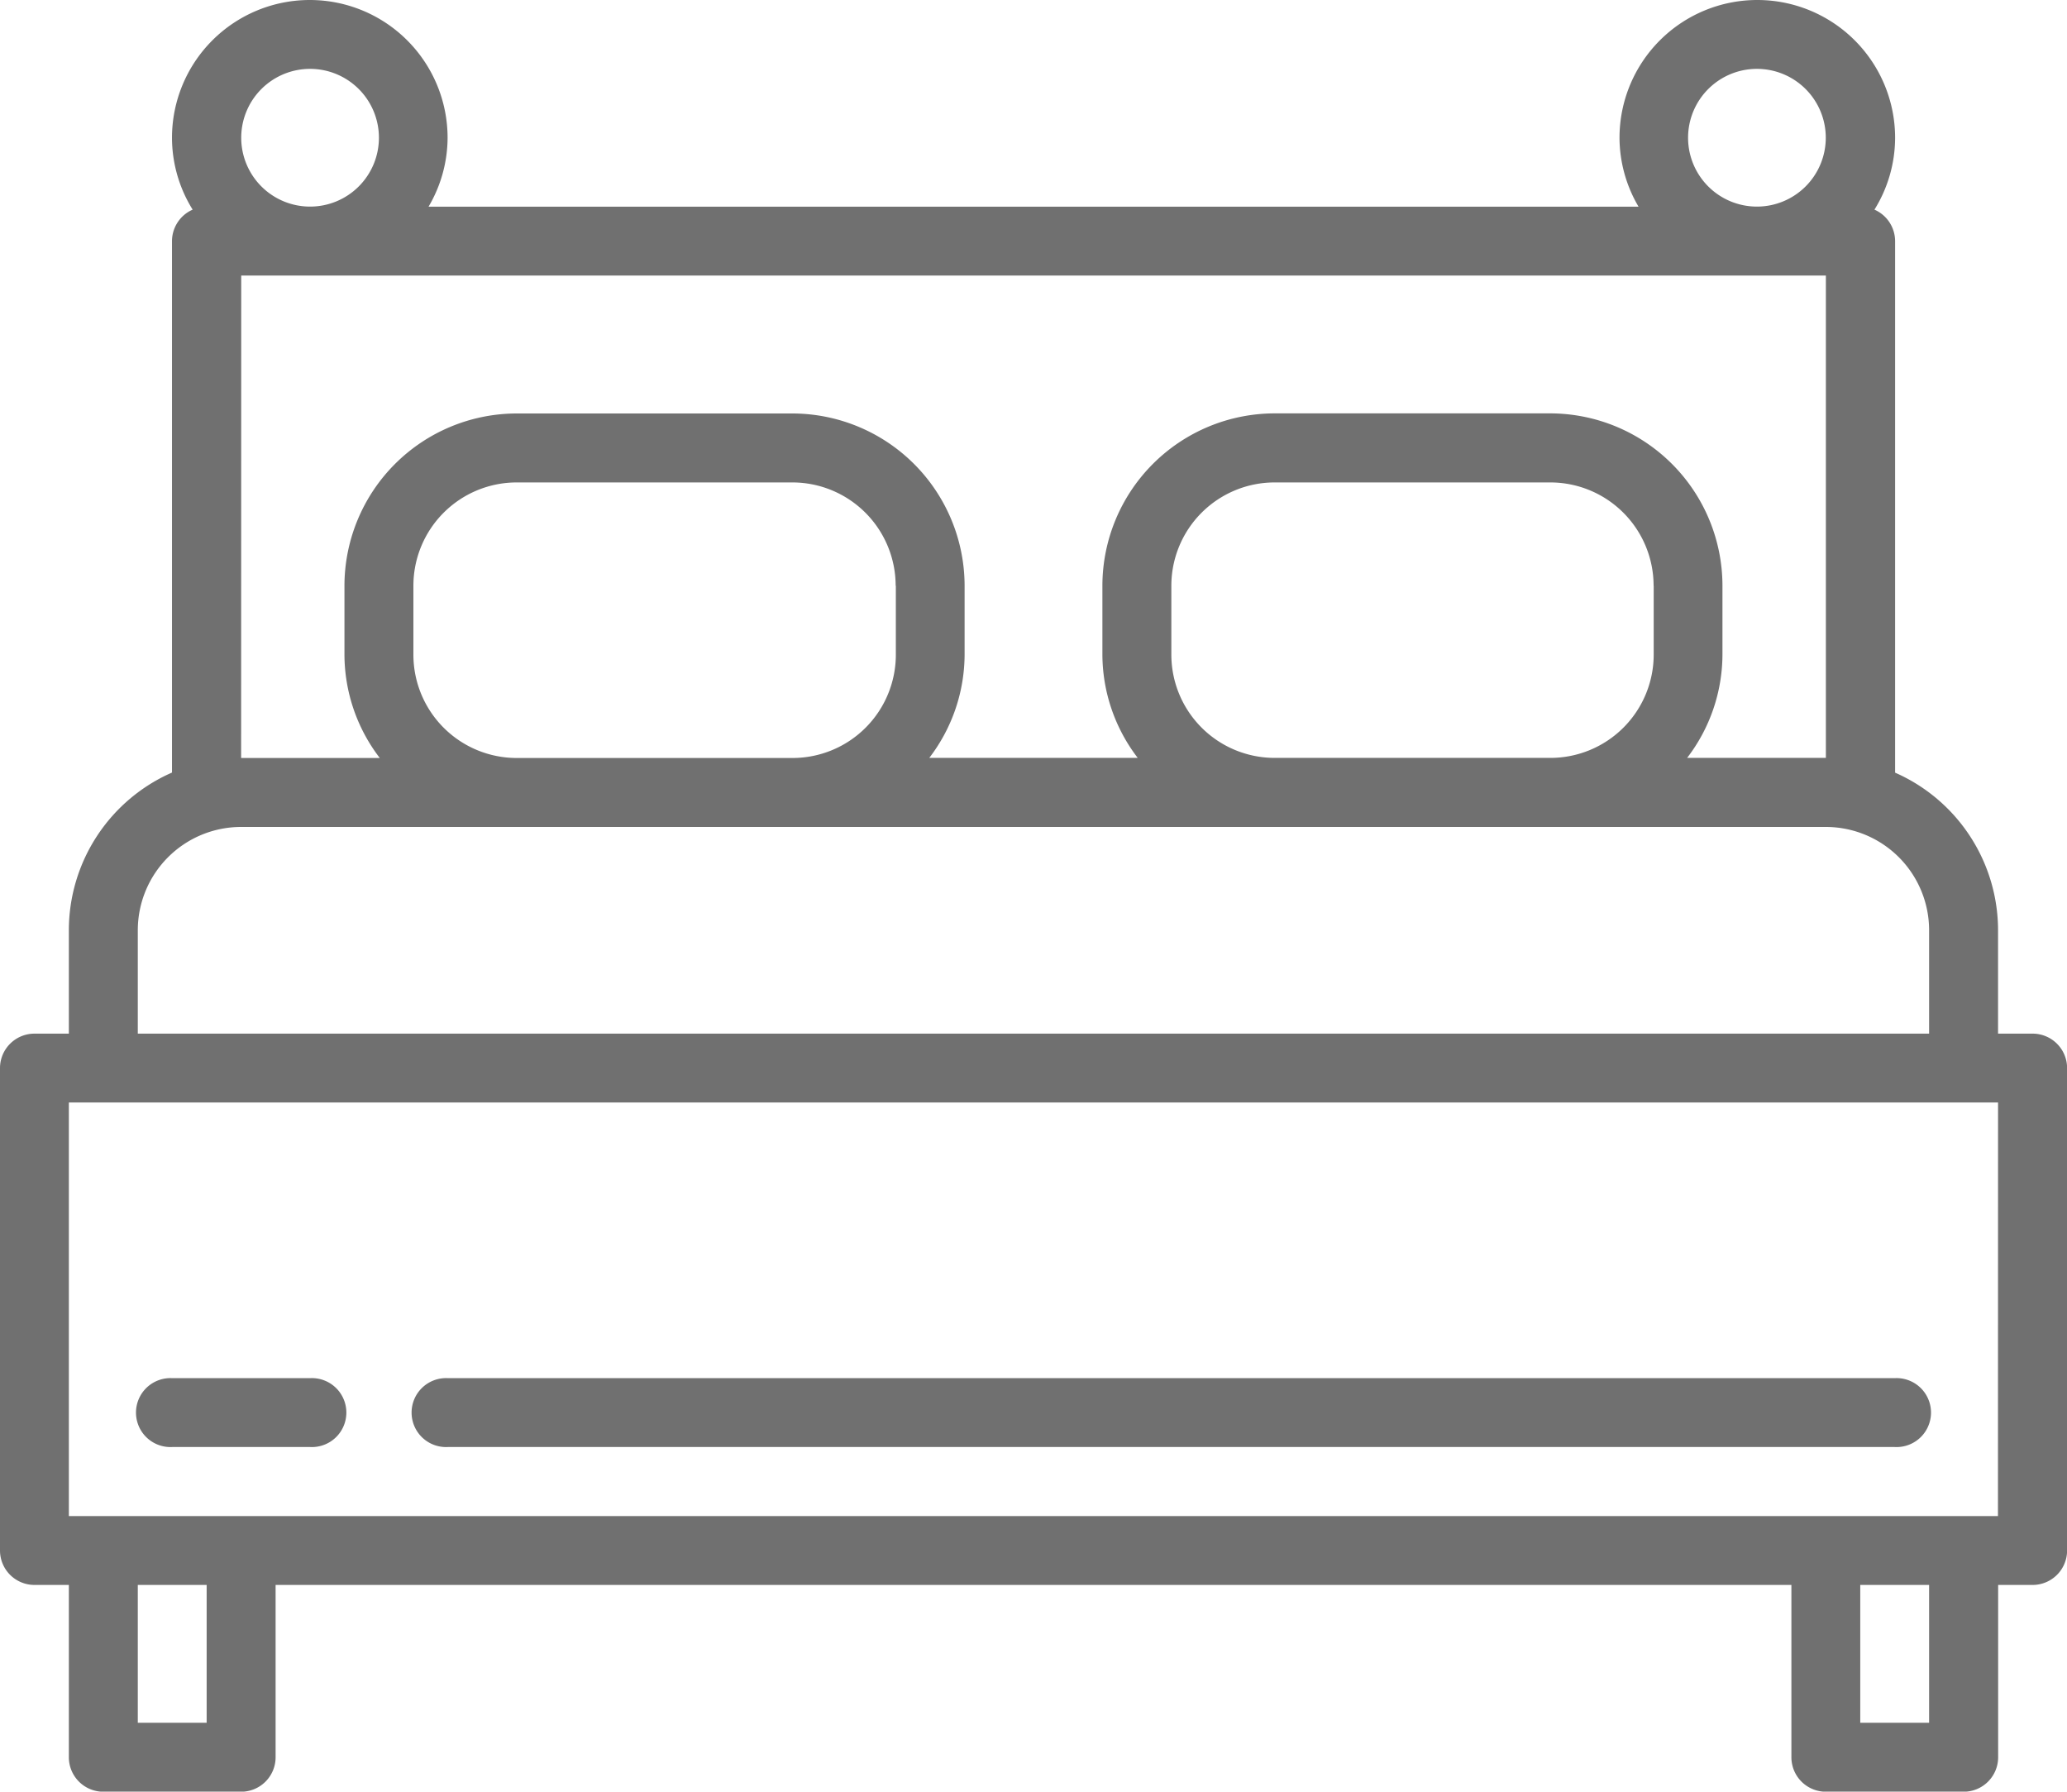
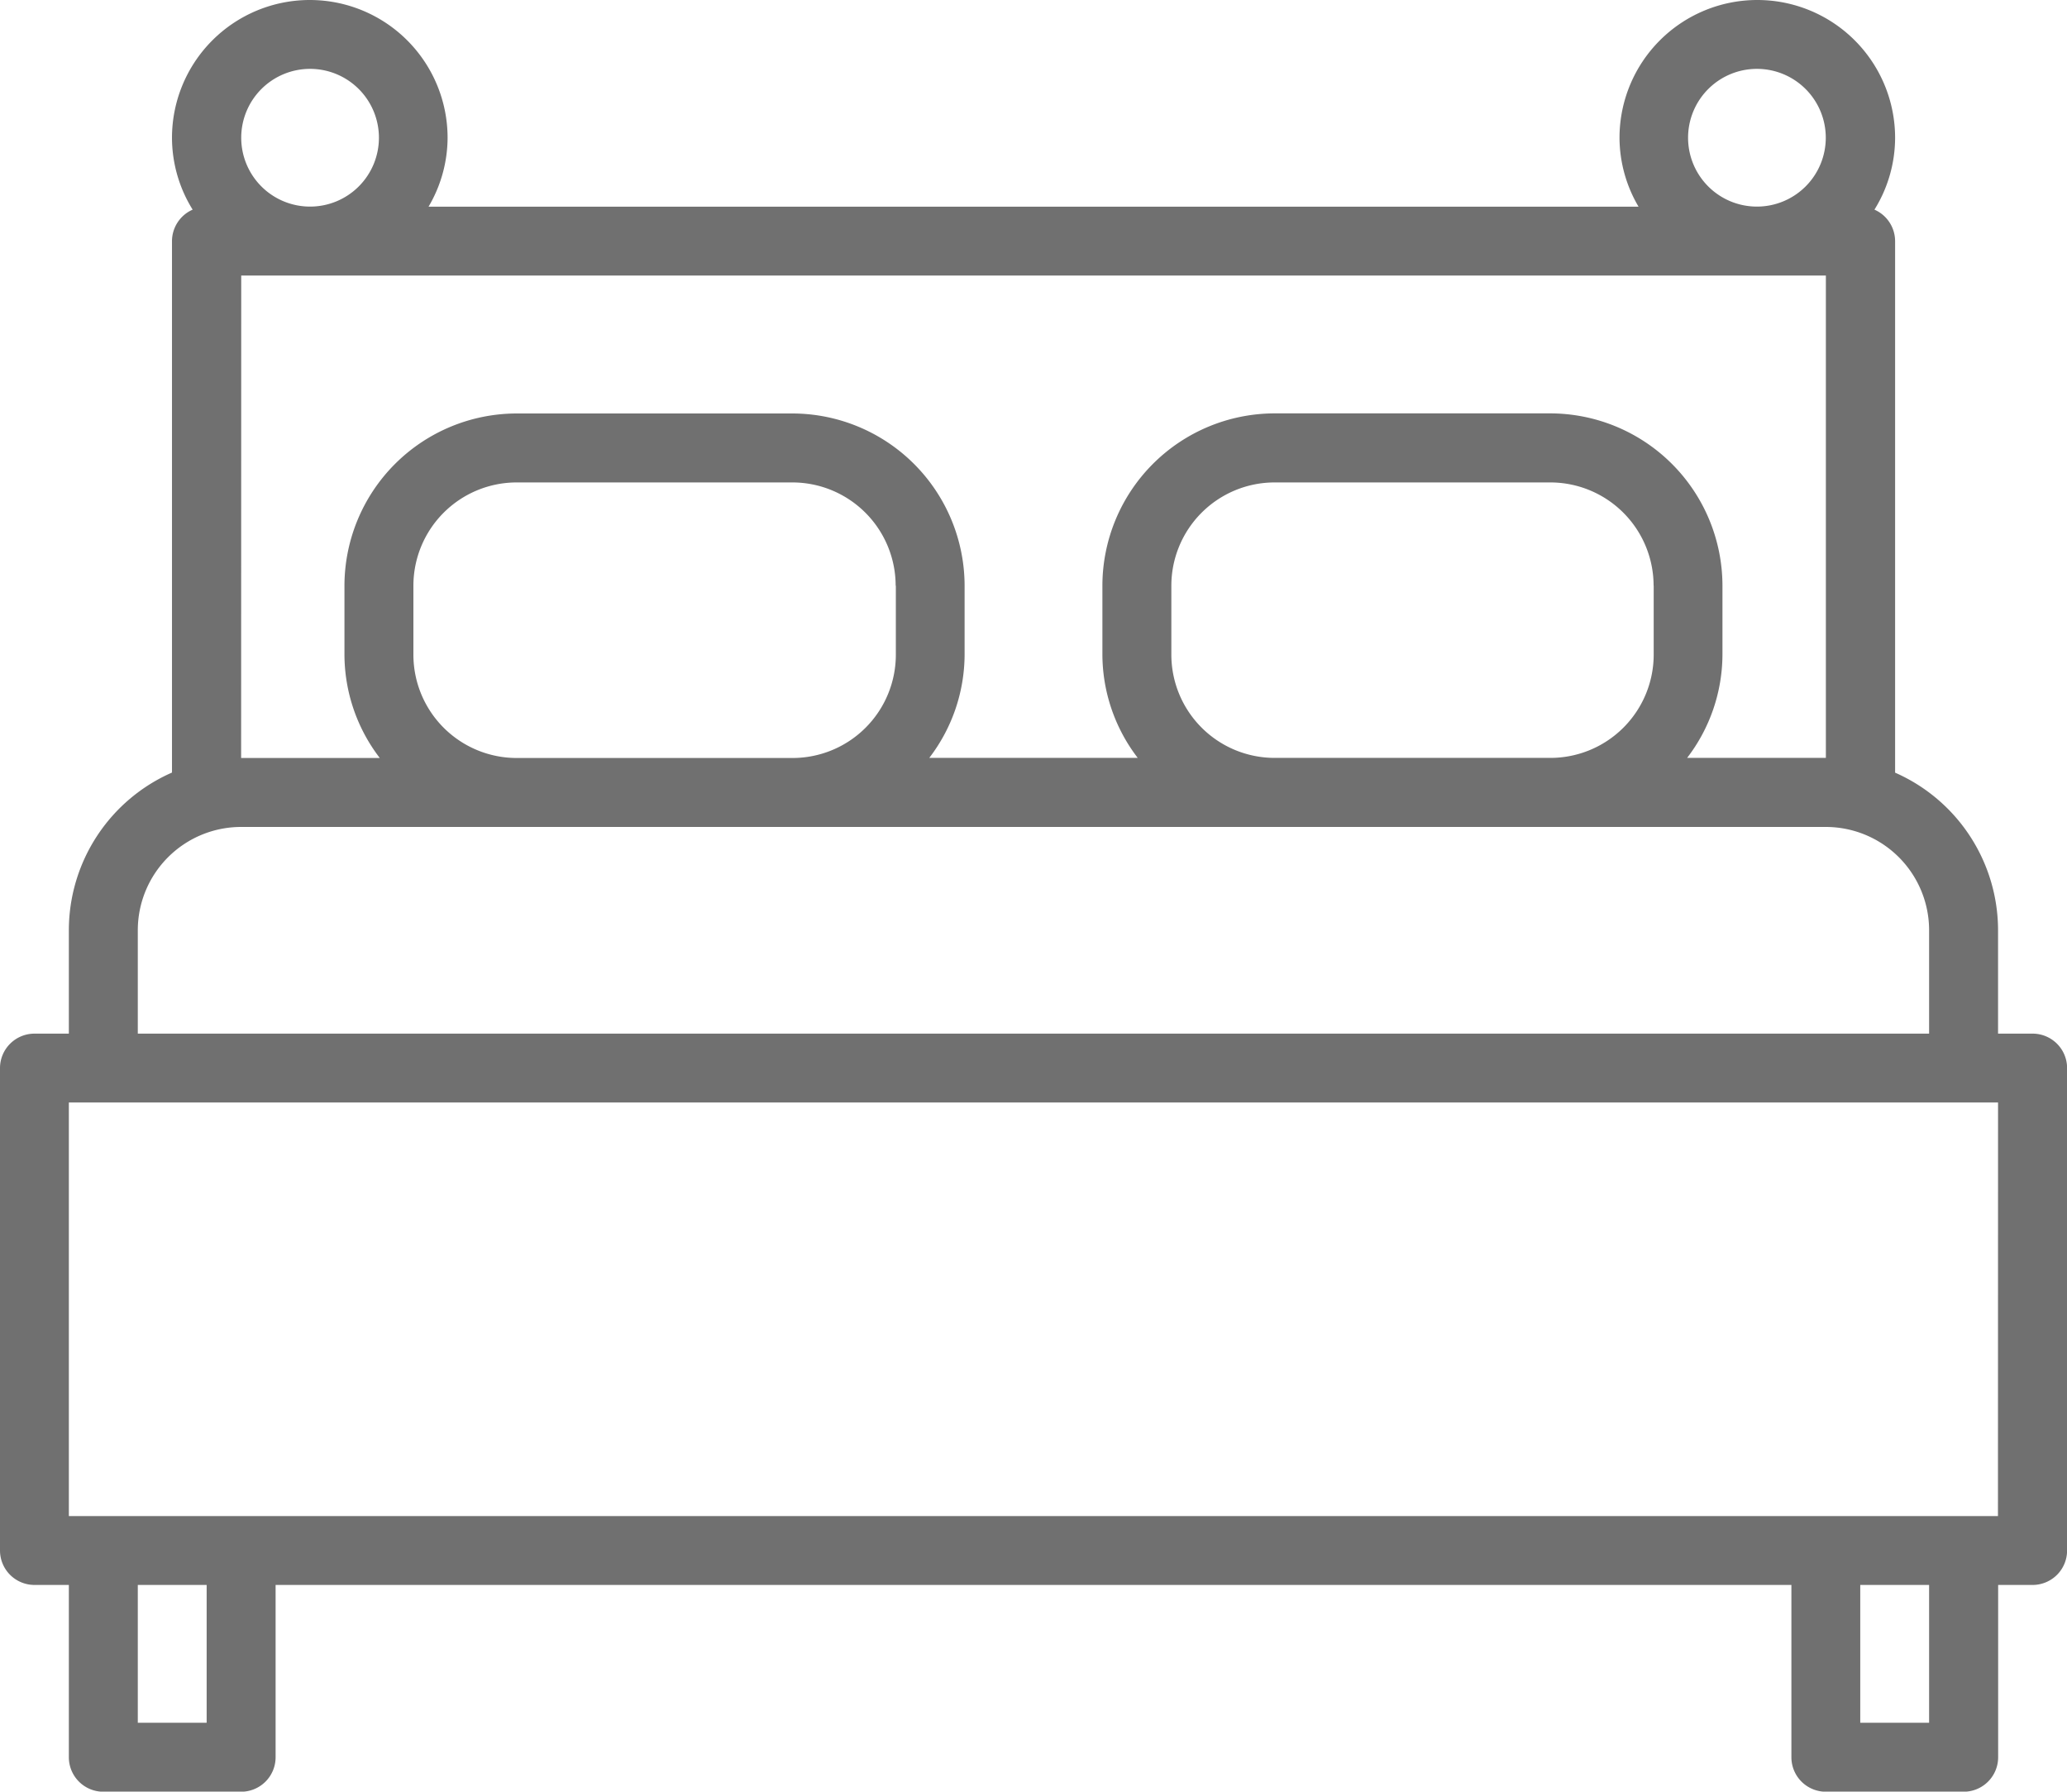
<svg xmlns="http://www.w3.org/2000/svg" width="21.705" height="18.81" viewBox="0 0 21.705 18.81">
  <g id="bed" transform="translate(0 0)">
    <g id="Group_21" data-name="Group 21" transform="translate(0 0)">
      <g id="Group_20" data-name="Group 20" transform="translate(0 0)">
        <path id="Path_30" data-name="Path 30" d="M21.343,42.852h-.362V41.767A1.809,1.809,0,0,0,19.9,40.112V34.532a.362.362,0,0,0-.217-.331,1.432,1.432,0,0,0,.217-.754,1.447,1.447,0,0,0-2.894,0,1.432,1.432,0,0,0,.2.723H4.5a1.432,1.432,0,0,0,.2-.723,1.447,1.447,0,0,0-2.894,0,1.432,1.432,0,0,0,.217.754.362.362,0,0,0-.217.331v5.579A1.809,1.809,0,0,0,.723,41.767v1.085H.362A.362.362,0,0,0,0,43.214v5.064a.362.362,0,0,0,.362.362H.723v1.809a.362.362,0,0,0,.362.362H2.532a.362.362,0,0,0,.362-.362V48.64H18.811v1.809a.362.362,0,0,0,.362.362h1.447a.362.362,0,0,0,.362-.362V48.64h.362a.362.362,0,0,0,.362-.362V43.214A.362.362,0,0,0,21.343,42.852ZM18.449,32.723a.723.723,0,1,1-.723.723A.723.723,0,0,1,18.449,32.723Zm-15.193,0a.723.723,0,1,1-.723.723A.723.723,0,0,1,3.256,32.723Zm-.723,2.17h16.64v5.064H17.716a1.79,1.79,0,0,0,.371-1.085v-.723a1.811,1.811,0,0,0-1.809-1.809H13.385a1.811,1.811,0,0,0-1.809,1.809v.723a1.79,1.79,0,0,0,.371,1.085H9.758a1.79,1.79,0,0,0,.371-1.085v-.723A1.811,1.811,0,0,0,8.32,36.341H5.426a1.811,1.811,0,0,0-1.809,1.809v.723a1.79,1.79,0,0,0,.371,1.085H2.532Zm14.832,3.256v.723a1.085,1.085,0,0,1-1.085,1.085H13.385A1.085,1.085,0,0,1,12.3,38.873v-.723a1.085,1.085,0,0,1,1.085-1.085h2.894A1.085,1.085,0,0,1,17.364,38.149Zm-7.958,0v.723A1.085,1.085,0,0,1,8.32,39.958H5.426a1.085,1.085,0,0,1-1.085-1.085v-.723a1.085,1.085,0,0,1,1.085-1.085H8.32A1.085,1.085,0,0,1,9.405,38.149ZM1.447,41.767a1.085,1.085,0,0,1,1.085-1.085h16.64a1.085,1.085,0,0,1,1.085,1.085v1.085H1.447Zm.723,8.32H1.447V48.64H2.17Zm18.087,0h-.723V48.64h.723Zm.723-2.17H.723V43.575H20.981Z" transform="translate(0 -32)" fill="#707070" />
      </g>
    </g>
    <g id="Group_23" data-name="Group 23" transform="translate(1.447 14.469)">
      <g id="Group_22" data-name="Group 22" transform="translate(0 0)">
-         <path id="Path_31" data-name="Path 31" d="M33.809,352H32.362a.362.362,0,1,0,0,.723h1.447a.362.362,0,1,0,0-.723Z" transform="translate(-32 -352)" fill="#707070" />
-       </g>
+         </g>
    </g>
    <g id="Group_25" data-name="Group 25" transform="translate(4.341 14.469)">
      <g id="Group_24" data-name="Group 24" transform="translate(0 0)">
-         <path id="Path_32" data-name="Path 32" d="M111.555,352H96.362a.362.362,0,1,0,0,.723h15.193a.362.362,0,1,0,0-.723Z" transform="translate(-96 -352)" fill="#707070" />
-       </g>
+         </g>
    </g>
  </g>
</svg>